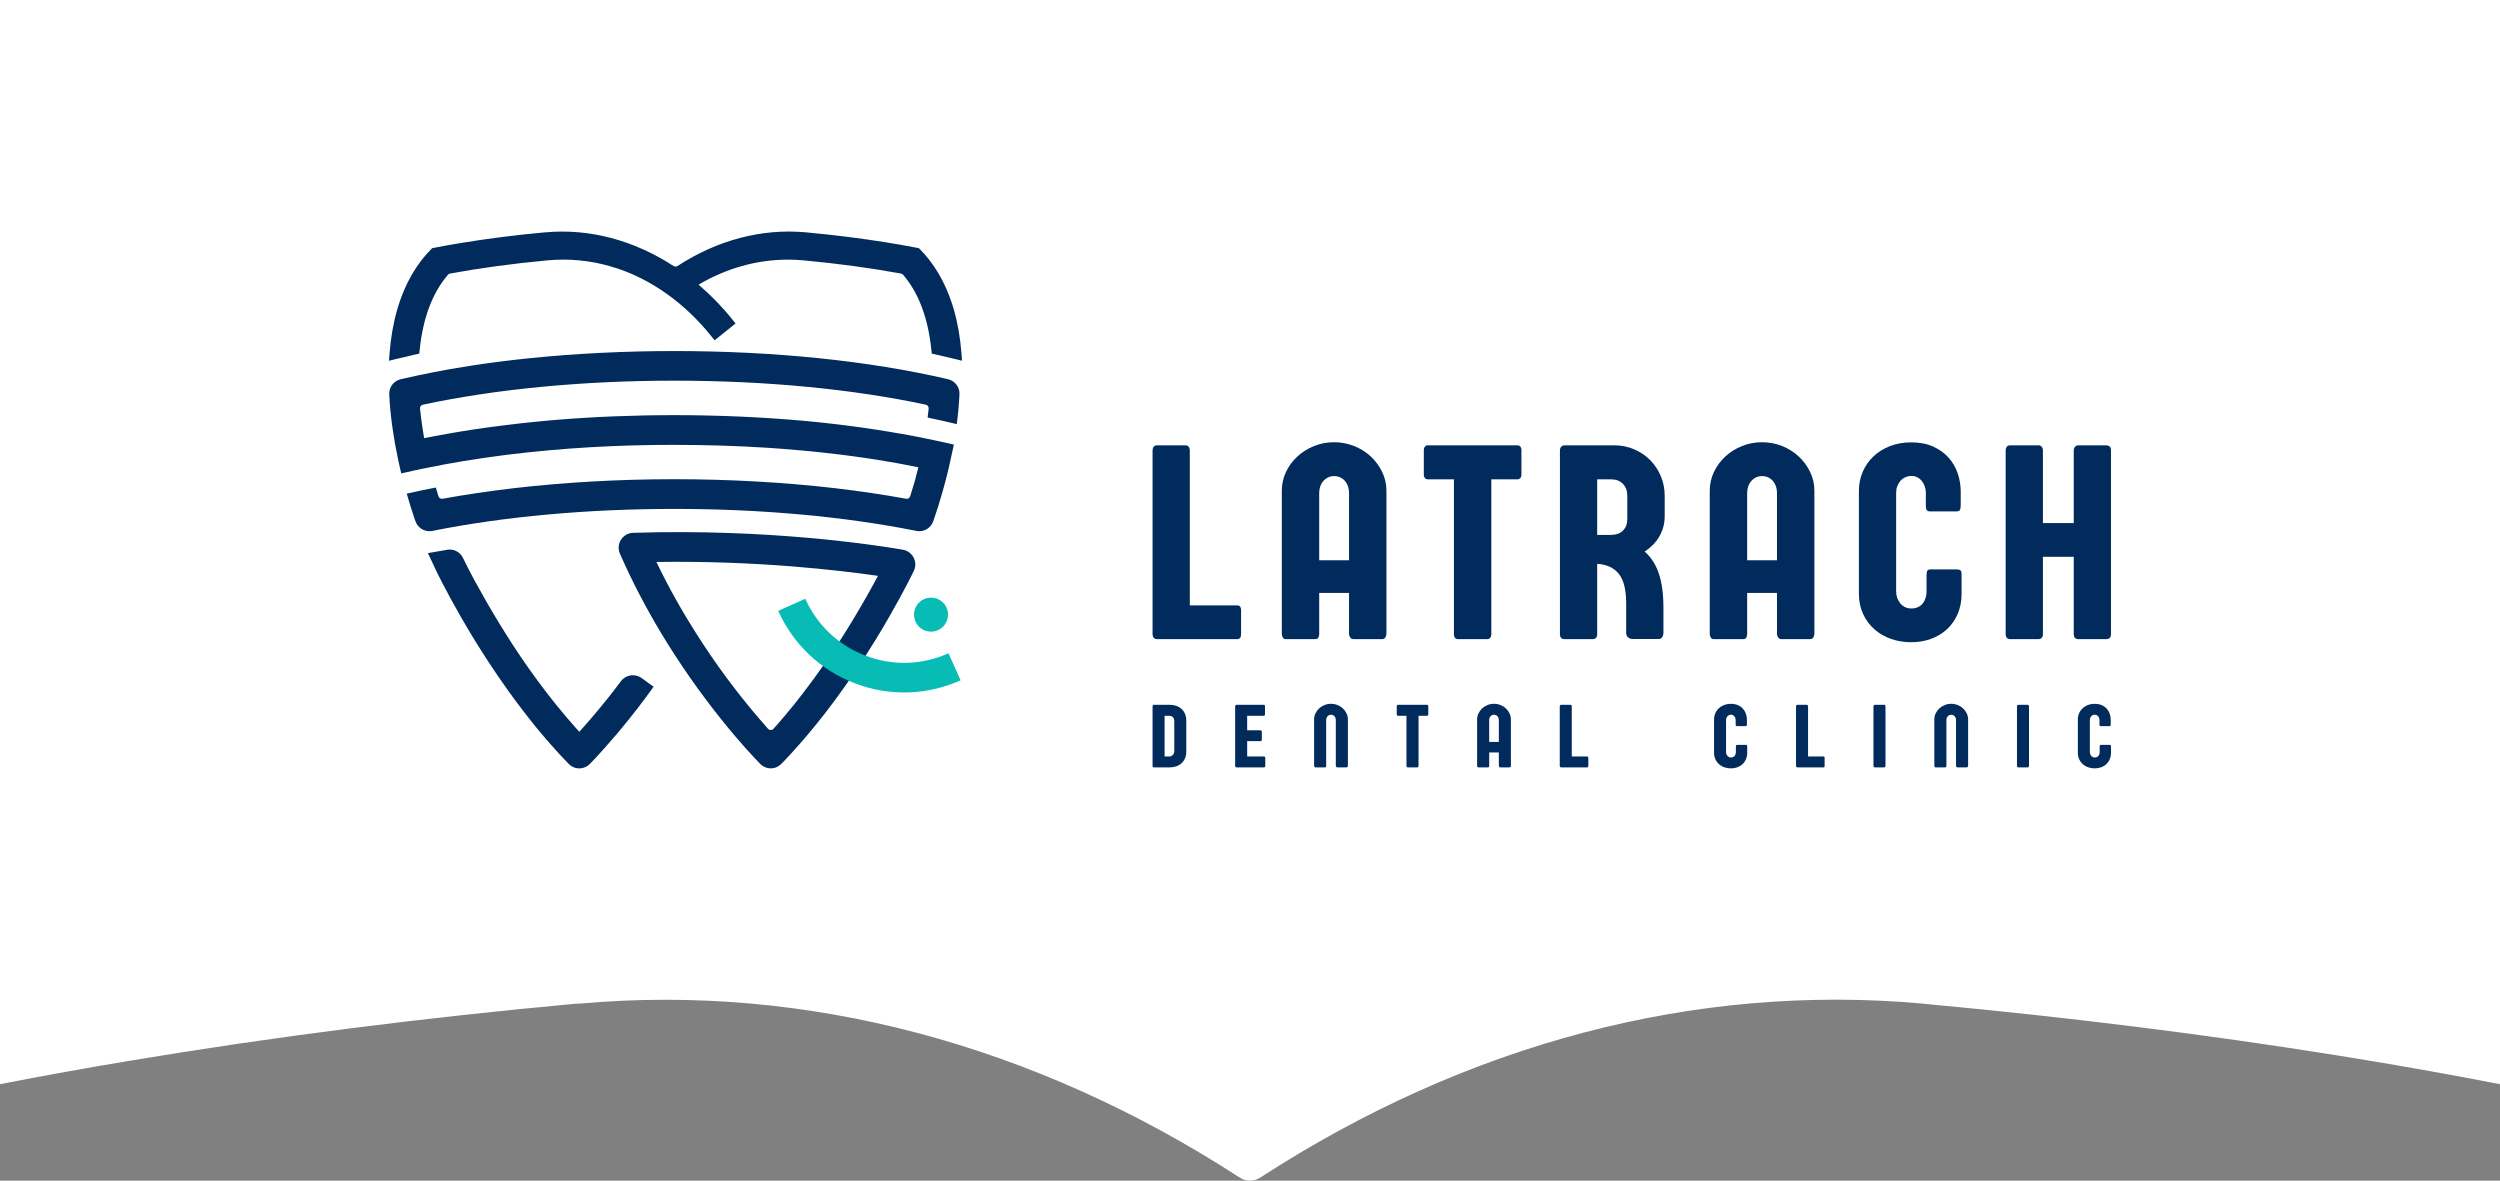
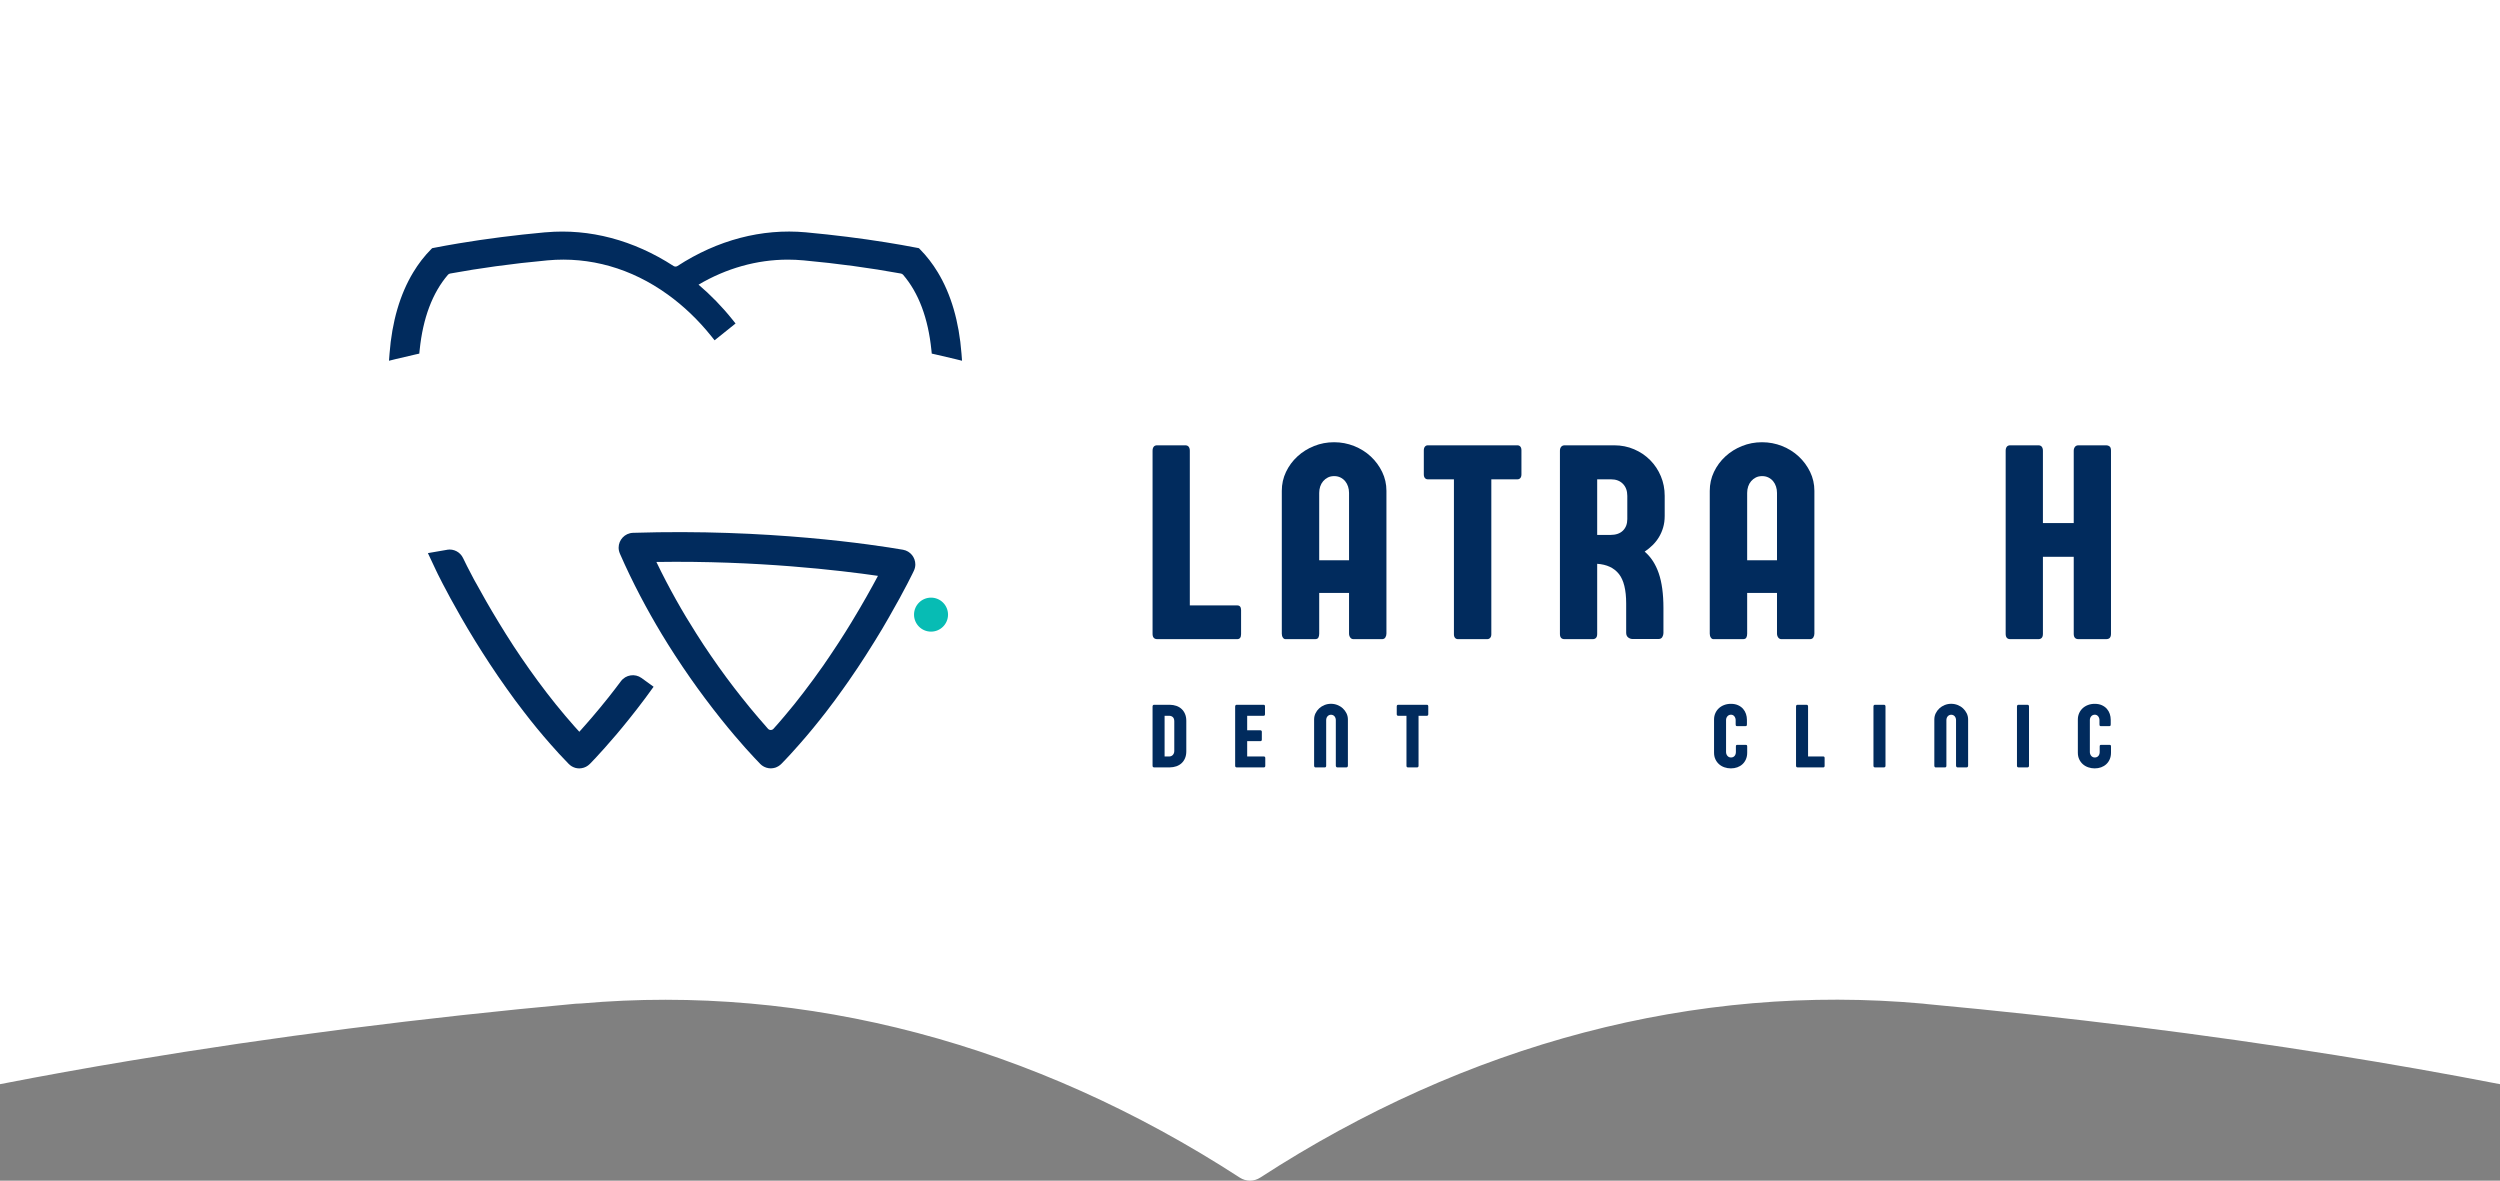
<svg xmlns="http://www.w3.org/2000/svg" id="Layer_2" viewBox="0 0 635.464 300.106">
  <rect x="0" y="0" width="635.464" height="300.106" fill="#808080" stroke="none" />
  <g id="Components">
    <g id="b5ba74ec-35df-4a9b-8ecc-04f51b5a31a8_4">
      <path d="M635.464,0v275.585l-.175-.038c-13.665-2.65-27.681-5.126-41.647-7.351-32.97-5.276-67.877-9.64-103.773-12.966l-1.1-.124c-57.725-5.226-115.813,10.077-168.437,44.222-1.588,1.038-3.613,1.038-5.201,0-52.399-33.982-110.249-49.311-167.399-44.26l-1.4.063c-39.096,3.588-77.167,8.452-113.15,14.465-11.215,1.863-22.23,3.851-32.995,5.951l-.188.038V0h635.464Z" style="fill:#fff; stroke-width:0px;" />
      <path d="M292.965,114.578c0-.427.095-.765.285-1.015.19-.249.487-.374.89-.374h7.12c.404,0,.7.125.89.374s.285.587.285,1.015v39.305h12.034c.665,0,.997.404.997,1.21v6.088c0,.855-.332,1.282-.997,1.282h-20.293c-.807,0-1.21-.451-1.21-1.353v-46.532Z" style="fill:#012b5d; stroke-width:0px;" />
      <path d="M344.046,162.464c-.356,0-.635-.142-.837-.427s-.303-.617-.303-.997v-10.325h-7.583v10.36c0,.404-.071.736-.214.997-.142.261-.427.392-.855.392h-7.512c-.261,0-.481-.137-.659-.409-.178-.273-.267-.599-.267-.979v-36.315c0-1.709.356-3.311,1.068-4.806.712-1.495,1.679-2.807,2.902-3.934,1.222-1.127,2.635-2.011,4.237-2.652,1.602-.641,3.293-.961,5.073-.961s3.477.32,5.091.961c1.614.641,3.026,1.525,4.237,2.652,1.21,1.127,2.178,2.439,2.902,3.934.724,1.495,1.086,3.097,1.086,4.806v36.279c0,.356-.089.682-.267.979s-.469.445-.872.445h-7.227ZM335.324,142.419h7.583v-17.125c0-.57-.083-1.11-.249-1.62-.166-.51-.409-.961-.73-1.353-.32-.392-.718-.706-1.193-.944s-1.009-.356-1.602-.356c-.617,0-1.157.119-1.62.356s-.86.552-1.193.944c-.332.392-.582.843-.748,1.353s-.249,1.05-.249,1.62v17.125Z" style="fill:#012b5d; stroke-width:0px;" />
      <path d="M361.913,114.507c0-.427.095-.754.285-.979.19-.226.439-.338.748-.338h22.75c.309,0,.558.107.748.32s.285.534.285.961v6.088c0,.427-.095.748-.285.961s-.439.32-.748.32h-6.622v39.376c0,.404-.101.712-.303.926-.202.214-.445.32-.73.32h-7.441c-.309,0-.558-.107-.748-.32s-.285-.522-.285-.926v-39.376h-6.622c-.309,0-.558-.107-.748-.32s-.285-.534-.285-.961v-6.052Z" style="fill:#012b5d; stroke-width:0px;" />
      <path d="M422.82,160.933c0,.332-.095.665-.285.997-.19.332-.522.498-.997.498h-6.551c-.404,0-.777-.131-1.121-.392-.344-.261-.516-.665-.516-1.21v-7.441c0-3.442-.617-5.94-1.851-7.494-1.234-1.555-3.074-2.415-5.518-2.581v17.837c0,.878-.392,1.317-1.175,1.317h-7.12c-.783,0-1.175-.439-1.175-1.317v-46.568c0-.427.107-.765.32-1.015s.51-.374.89-.374h12.568c1.828,0,3.525.338,5.091,1.015,1.567.676,2.925,1.596,4.077,2.759,1.151,1.163,2.053,2.522,2.706,4.077.653,1.555.979,3.222.979,5.002v5.091c0,1.068-.131,2.047-.392,2.937-.261.89-.617,1.709-1.068,2.457-.451.748-.991,1.43-1.62,2.047-.629.617-1.3,1.163-2.011,1.638,1.59,1.353,2.783,3.186,3.578,5.501.795,2.314,1.193,5.251,1.193,8.812v6.408ZM405.981,121.841v14.134h3.311c1.424,0,2.504-.368,3.24-1.104.736-.736,1.104-1.709,1.104-2.919v-5.91c0-1.282-.374-2.302-1.121-3.062-.748-.759-1.739-1.139-2.973-1.139h-3.56Z" style="fill:#012b5d; stroke-width:0px;" />
      <path d="M452.827,162.464c-.356,0-.635-.142-.837-.427-.202-.285-.303-.617-.303-.997v-10.325h-7.583v10.36c0,.404-.071.736-.214.997s-.427.392-.855.392h-7.512c-.261,0-.481-.137-.659-.409s-.267-.599-.267-.979v-36.315c0-1.709.356-3.311,1.068-4.806.712-1.495,1.679-2.807,2.902-3.934,1.222-1.127,2.635-2.011,4.237-2.652s3.293-.961,5.073-.961,3.477.32,5.091.961c1.614.641,3.026,1.525,4.237,2.652s2.178,2.439,2.902,3.934c.724,1.495,1.086,3.097,1.086,4.806v36.279c0,.356-.089.682-.267.979-.178.297-.469.445-.872.445h-7.227ZM444.105,142.419h7.583v-17.125c0-.57-.083-1.11-.249-1.62s-.409-.961-.73-1.353-.718-.706-1.193-.944-1.009-.356-1.602-.356c-.617,0-1.157.119-1.62.356-.463.237-.86.552-1.193.944-.332.392-.582.843-.748,1.353-.166.51-.249,1.05-.249,1.62v17.125Z" style="fill:#012b5d; stroke-width:0px;" />
-       <path d="M482.245,151.979c.178.51.433.967.765,1.371s.736.724,1.21.961c.475.237,1.021.356,1.638.356.641,0,1.204-.119,1.691-.356s.89-.558,1.21-.961c.32-.404.558-.86.712-1.371.154-.51.231-1.05.231-1.62v-4.237c0-.546.077-.914.231-1.104s.433-.285.837-.285h6.658c.404,0,.7.083.89.249.19.166.285.522.285,1.068v4.842c0,1.923-.332,3.649-.997,5.18-.665,1.531-1.578,2.83-2.741,3.898-1.163,1.068-2.522,1.881-4.077,2.439-1.555.558-3.222.837-5.002.837s-3.477-.279-5.091-.837c-1.614-.558-3.026-1.371-4.237-2.439-1.21-1.068-2.172-2.368-2.884-3.898s-1.068-3.258-1.068-5.18v-26.097c0-1.756.326-3.388.979-4.895.653-1.507,1.567-2.813,2.741-3.916,1.175-1.104,2.575-1.97,4.201-2.599s3.412-.944,5.358-.944c2.16,0,4.035.362,5.625,1.086,1.59.724,2.902,1.673,3.934,2.848,1.032,1.175,1.798,2.51,2.296,4.005.498,1.495.748,3.026.748,4.593v3.453c0,.546-.071.944-.214,1.193-.142.249-.451.374-.926.374h-6.622c-.427,0-.718-.113-.872-.338s-.231-.587-.231-1.086v-3.311c0-.522-.083-1.038-.249-1.549-.166-.51-.404-.967-.712-1.371s-.688-.73-1.139-.979c-.451-.249-.973-.374-1.567-.374-.57,0-1.098.113-1.584.338-.487.226-.896.534-1.228.926-.332.392-.593.837-.783,1.335s-.285,1.032-.285,1.602v25.171c0,.57.089,1.11.267,1.62Z" style="fill:#012b5d; stroke-width:0px;" />
      <path d="M509.811,114.578c0-.427.095-.765.285-1.015.19-.249.487-.374.89-.374h7.12c.404,0,.7.125.89.374.19.249.285.587.285,1.015v18.371h7.832v-18.371c0-.38.101-.706.303-.979s.504-.409.908-.409h7.085c.309,0,.582.095.819.285s.356.546.356,1.068v46.568c0,.427-.095.759-.285.997-.19.237-.522.356-.997.356h-6.978c-.807,0-1.21-.451-1.21-1.353v-19.581h-7.832v19.581c0,.902-.392,1.353-1.175,1.353h-7.12c-.783,0-1.175-.451-1.175-1.353v-46.532Z" style="fill:#012b5d; stroke-width:0px;" />
      <path d="M292.965,179.594c0-.138.035-.247.103-.328s.166-.121.287-.121h3.99c.598.008,1.152.1,1.663.276.508.176.952.437,1.327.782.375.345.671.77.885,1.276.214.506.322,1.089.322,1.748v7.749c0,.659-.108,1.242-.322,1.748s-.51.931-.885,1.276c-.375.345-.819.606-1.327.782-.51.176-1.058.268-1.639.276h-4.013c-.26,0-.391-.146-.391-.437v-15.027ZM296.023,181.94v10.348h1.196c.191-.008.366-.048.524-.121.156-.072.287-.172.396-.299s.191-.273.253-.437.092-.347.092-.546v-7.531c0-.483-.122-.839-.368-1.069s-.563-.345-.954-.345h-1.138Z" style="fill:#012b5d; stroke-width:0px;" />
      <path d="M313.957,179.594c0-.138.035-.247.103-.328s.166-.121.287-.121h6.875c.214,0,.322.141.322.425v1.955c0,.276-.108.414-.322.414h-4.208v3.691h3.357c.099,0,.186.031.258.092.074.061.11.164.11.31v1.966c0,.138-.035.238-.103.299s-.156.092-.264.092h-3.357v3.898h4.266c.092,0,.17.032.237.098.064.066.097.163.097.293v1.978c0,.138-.032.239-.097.305-.067.066-.145.098-.237.098h-6.933c-.26,0-.391-.146-.391-.437v-15.027Z" style="fill:#012b5d; stroke-width:0px;" />
      <path d="M337.099,194.61c0,.13-.025.238-.074.322-.051.084-.14.127-.271.127h-2.426c-.085,0-.154-.044-.214-.132-.055-.088-.085-.193-.085-.316v-11.727c0-.552.115-1.069.345-1.552.23-.483.543-.906.936-1.27.396-.364.851-.65,1.371-.857.515-.207,1.062-.31,1.637-.31s1.122.103,1.644.31c.522.207.977.492,1.368.857.391.364.704.788.938,1.27.232.483.349,1.0.349,1.552v11.716c0,.115-.028.221-.087.316-.055.095-.149.144-.281.144h-2.334c-.115,0-.205-.046-.269-.138-.067-.092-.099-.199-.099-.322v-11.543c0-.184-.028-.359-.081-.523s-.133-.31-.234-.437c-.106-.127-.232-.228-.386-.305s-.327-.115-.517-.115c-.2,0-.375.038-.522.115-.152.077-.278.178-.386.305s-.189.273-.241.437-.081.339-.081.523v11.555Z" style="fill:#012b5d; stroke-width:0px;" />
      <path d="M355.033,179.571c0-.138.03-.244.092-.316s.143-.109.241-.109h7.347c.099,0,.179.035.241.103s.092.172.092.31v1.966c0,.138-.03.241-.092.31s-.143.103-.241.103h-2.139v12.716c0,.13-.032.23-.099.299-.064.069-.143.103-.234.103h-2.403c-.099,0-.179-.035-.241-.103s-.092-.169-.092-.299v-12.716h-2.139c-.099,0-.179-.035-.241-.103s-.092-.172-.092-.31v-1.955Z" style="fill:#012b5d; stroke-width:0px;" />
-       <path d="M381.348,195.058c-.115,0-.205-.046-.269-.138-.067-.092-.099-.199-.099-.322v-3.334h-2.449v3.346c0,.13-.023.238-.069.322s-.138.127-.276.127h-2.426c-.085,0-.154-.044-.214-.132-.055-.088-.085-.193-.085-.316v-11.727c0-.552.115-1.069.345-1.552.23-.483.543-.906.936-1.27.396-.364.851-.65,1.371-.857.515-.207,1.062-.31,1.637-.31s1.122.103,1.644.31c.522.207.977.492,1.368.857.391.364.704.788.938,1.27.232.483.349,1.0.349,1.552v11.716c0,.115-.028.221-.087.316-.055.095-.149.144-.281.144h-2.334ZM378.531,188.585h2.449v-5.53c0-.184-.028-.359-.081-.523s-.133-.31-.234-.437c-.106-.127-.232-.228-.386-.305s-.327-.115-.517-.115c-.2,0-.375.038-.522.115-.152.077-.278.178-.386.305s-.189.273-.241.437-.081.339-.081.523v5.53Z" style="fill:#012b5d; stroke-width:0px;" />
-       <path d="M396.465,179.594c0-.138.03-.247.092-.328s.156-.121.287-.121h2.3c.131,0,.225.04.287.121s.092.19.092.328v12.693h3.886c.214,0,.322.13.322.391v1.966c0,.276-.108.414-.322.414h-6.553c-.26,0-.391-.146-.391-.437v-15.027Z" style="fill:#012b5d; stroke-width:0px;" />
      <path d="M438.828,191.672c.055.164.138.313.246.443s.237.233.391.31.329.115.529.115c.207,0,.389-.038.545-.115.159-.077.29-.18.391-.31.106-.13.182-.278.23-.443.051-.164.076-.339.076-.523v-1.368c0-.176.025-.295.076-.356.048-.061.138-.092.269-.092h2.15c.131,0,.225.026.287.081s.092.169.092.345v1.564c0,.621-.108,1.179-.322,1.673-.214.494-.51.914-.885,1.259-.375.345-.814.607-1.315.788-.504.18-1.042.27-1.617.27s-1.122-.09-1.644-.27c-.522-.18-.977-.443-1.368-.788-.391-.345-.701-.765-.931-1.259-.23-.494-.345-1.052-.345-1.673v-8.428c0-.567.106-1.095.317-1.581.209-.486.506-.908.883-1.265.382-.356.832-.636,1.357-.839.527-.203,1.104-.305,1.732-.305.697,0,1.304.117,1.817.351.513.233.936.54,1.272.92.331.379.58.811.74,1.294s.241.977.241,1.483v1.115c0,.176-.023.305-.069.385s-.145.121-.299.121h-2.139c-.138,0-.232-.037-.283-.109-.048-.072-.074-.19-.074-.351v-1.069c0-.169-.028-.336-.081-.5s-.131-.313-.23-.443-.223-.236-.368-.316-.315-.121-.506-.121c-.184,0-.354.037-.513.109-.156.072-.287.172-.396.299s-.191.27-.253.431-.092.333-.092.517v8.129c0,.184.028.359.087.523Z" style="fill:#012b5d; stroke-width:0px;" />
      <path d="M456.525,179.594c0-.138.03-.247.092-.328s.156-.121.287-.121h2.3c.131,0,.225.04.287.121s.092.19.092.328v12.693h3.886c.214,0,.322.13.322.391v1.966c0,.276-.108.414-.322.414h-6.553c-.26,0-.391-.146-.391-.437v-15.027Z" style="fill:#012b5d; stroke-width:0px;" />
      <path d="M476.206,179.594c0-.138.032-.247.097-.328.067-.081.161-.121.283-.121h2.3c.131,0,.225.04.287.121s.092.19.092.328v15.027c0,.291-.127.437-.379.437h-2.3c-.253,0-.379-.146-.379-.437v-15.027Z" style="fill:#012b5d; stroke-width:0px;" />
      <path d="M494.749,194.61c0,.13-.025.238-.074.322-.051.084-.14.127-.271.127h-2.426c-.085,0-.154-.044-.214-.132-.055-.088-.085-.193-.085-.316v-11.727c0-.552.115-1.069.345-1.552s.543-.906.936-1.27c.396-.364.851-.65,1.371-.857.515-.207,1.062-.31,1.637-.31s1.122.103,1.644.31c.522.207.977.492,1.368.857s.704.788.938,1.27c.232.483.349,1.0.349,1.552v11.716c0,.115-.028.221-.087.316-.055.095-.149.144-.281.144h-2.334c-.115,0-.205-.046-.269-.138-.067-.092-.099-.199-.099-.322v-11.543c0-.184-.028-.359-.081-.523s-.133-.31-.234-.437c-.106-.127-.232-.228-.386-.305s-.327-.115-.517-.115c-.2,0-.375.038-.522.115-.152.077-.278.178-.386.305s-.189.273-.241.437-.081.339-.081.523v11.555Z" style="fill:#012b5d; stroke-width:0px;" />
      <path d="M512.683,179.594c0-.138.032-.247.097-.328.067-.081.161-.121.283-.121h2.3c.131,0,.225.04.287.121s.092.19.092.328v15.027c0,.291-.127.437-.379.437h-2.3c-.253,0-.379-.146-.379-.437v-15.027Z" style="fill:#012b5d; stroke-width:0px;" />
      <path d="M531.302,191.672c.055.164.138.313.246.443s.237.233.391.31.329.115.529.115c.207,0,.389-.038.545-.115.159-.077.29-.18.391-.31.106-.13.182-.278.23-.443.051-.164.076-.339.076-.523v-1.368c0-.176.025-.295.076-.356.048-.061.138-.092.269-.092h2.15c.131,0,.225.026.287.081s.092.169.092.345v1.564c0,.621-.108,1.179-.322,1.673-.214.494-.51.914-.885,1.259-.375.345-.814.607-1.315.788-.504.18-1.042.27-1.617.27s-1.122-.09-1.644-.27c-.522-.18-.977-.443-1.368-.788s-.701-.765-.931-1.259c-.23-.494-.345-1.052-.345-1.673v-8.428c0-.567.106-1.095.317-1.581.209-.486.506-.908.883-1.265.382-.356.832-.636,1.357-.839.527-.203,1.104-.305,1.732-.305.697,0,1.304.117,1.817.351.513.233.936.54,1.272.92.331.379.58.811.74,1.294s.241.977.241,1.483v1.115c0,.176-.023.305-.069.385s-.145.121-.299.121h-2.139c-.138,0-.232-.037-.283-.109-.048-.072-.074-.19-.074-.351v-1.069c0-.169-.028-.336-.081-.5s-.131-.313-.23-.443-.223-.236-.368-.316-.315-.121-.506-.121c-.184,0-.354.037-.513.109-.156.072-.287.172-.396.299s-.191.27-.253.431-.092.333-.092.517v8.129c0,.184.028.359.087.523Z" style="fill:#012b5d; stroke-width:0px;" />
      <path d="M229.529,139.736c-7.45-1.278-34.391-5.388-68.622-4.299-2.12.073-3.66,1.83-3.66,3.761,0,.508.102,1.017.32,1.51v.014c3.239,7.407,6.899,14.247,10.602,20.405,1.147,1.903,2.295,3.732,3.442,5.49,2.585,3.979,5.141,7.61,7.552,10.834,1.438,1.931,2.832,3.718,4.139,5.359,2.367,2.963,4.488,5.432,6.172,7.32,1.699,1.888,2.963,3.224,3.674,3.95l.058.073c.595.61,1.351.988,2.135,1.104.552.087,1.133.043,1.67-.116h.015c.581-.189,1.133-.523,1.597-.988.799-.828,1.641-1.699,2.469-2.614.726-.784,1.423-1.569,2.12-2.367,2.382-2.701,4.647-5.475,6.782-8.235,1.554-2.004,3.035-4.023,4.429-5.998.45-.639.9-1.264,1.322-1.873,1.525-2.193,2.948-4.328,4.27-6.39.828-1.292,1.612-2.542,2.367-3.761,1.336-2.149,2.542-4.183,3.602-6.056,4.023-6.971,6.274-11.677,6.317-11.793.247-.523.363-1.06.363-1.598,0-1.757-1.249-3.398-3.137-3.732ZM213.379,163.031c-.261.392-.523.813-.799,1.22-1.075,1.641-2.208,3.326-3.398,5.04-1.569,2.236-3.224,4.502-4.967,6.768-1.496,1.975-3.079,3.936-4.72,5.867-.929,1.118-1.903,2.222-2.876,3.311-.378.421-1.031.421-1.409,0-.755-.842-1.583-1.801-2.483-2.861-1.307-1.525-2.759-3.268-4.299-5.228-2.425-3.05-5.098-6.622-7.843-10.646-1.176-1.714-2.367-3.515-3.558-5.403-3.486-5.461-6.971-11.589-10.181-18.256,25.575-.392,46.764,2.149,56.321,3.529-1.583,2.977-3.892,7.131-6.811,11.924-.929,1.525-1.917,3.108-2.977,4.735Z" style="fill:#012b5d; stroke-width:0px;" />
      <path d="M163.071,172.341c-1.67-1.205-4.008-.842-5.243.813-1.06,1.423-2.091,2.759-3.079,4.008-1.554,1.961-3.006,3.703-4.313,5.228-1.191,1.394-2.266,2.6-3.181,3.616-.407-.45-.828-.9-1.234-1.365-.799-.886-1.569-1.786-2.338-2.701-1.641-1.931-3.21-3.892-4.72-5.853-3.079-4.008-5.882-8.002-8.38-11.807-1.336-2.062-2.6-4.052-3.747-5.955-2.396-3.921-4.372-7.421-5.882-10.195-.029-.044-.044-.087-.073-.116-.16-.29-.305-.566-.465-.842-.145-.276-.276-.552-.407-.784-.886-1.67-1.67-3.195-2.309-4.546-.726-1.525-2.367-2.382-4.037-2.106l-.015.015-4.88.842,2.106,4.473c.044.116,2.309,4.836,6.317,11.822,1.075,1.873,2.28,3.907,3.602,6.056,2.309,3.732,4.967,7.828,7.959,12.025,1.409,1.99,2.876,3.994,4.429,5.984,2.12,2.774,4.386,5.533,6.768,8.235.697.799,1.394,1.583,2.12,2.367.842.9,1.685,1.786,2.469,2.6.465.479,1.017.813,1.598.988l.014.015c.363.102.726.16,1.104.16.203,0,.407-.015.596-.058.77-.116,1.51-.494,2.106-1.104l.073-.073c.712-.726,1.99-2.062,3.66-3.95,1.699-1.903,3.82-4.357,6.187-7.32,1.307-1.627,2.701-3.413,4.139-5.345.697-.929,1.409-1.903,2.12-2.905l-3.064-2.222Z" style="fill:#012b5d; stroke-width:0px;" />
-       <path d="M235.789,106.13c.102-.77.189-1.525.261-2.266.058-.479-.261-.9-.726-1.002-18.72-3.994-40.767-6.1-63.916-6.1s-45.211,2.106-63.916,6.1c-.465.102-.77.523-.726.988.073.77.16,1.554.261,2.324.087.741.189,1.481.305,2.222.087.625.189,1.264.305,1.903.043.363.102.712.174,1.075,1.888-.378,3.776-.741,5.708-1.075,4.604-.828,9.382-1.554,14.291-2.15,1.627-.203,3.268-.407,4.923-.595,1.641-.174,3.311-.348,4.996-.508,1.176-.116,2.382-.218,3.573-.32,9.73-.799,19.824-1.205,30.106-1.205,11.27,0,22.293.494,32.837,1.438,1.51.131,3.006.276,4.488.436,1.191.131,2.382.261,3.558.407.973.102,1.931.232,2.89.348,2.716.348,5.374.726,7.973,1.133.857.131,1.699.276,2.542.407.741.116,1.467.247,2.193.378.479.058.944.145,1.423.232,3.253.581,6.405,1.205,9.484,1.888l3.66.813-.014.073-.784,3.587c-.16.799-.334,1.612-.537,2.425-.102.407-.189.799-.29,1.205-.232.944-.479,1.903-.741,2.876-.073.305-.16.625-.261.915-.116.45-.247.9-.378,1.351-.654,2.353-1.409,4.705-2.237,7.058-.523,1.525-1.961,2.527-3.529,2.527-.247,0-.508-.015-.755-.073h-.014c-18.241-3.66-39.503-5.591-61.506-5.591s-43.264,1.931-61.505,5.591c-.247.058-.508.073-.755.073-1.569,0-3.021-.988-3.544-2.527h-.015c-.799-2.338-1.554-4.691-2.208-7.015,2.411-.566,4.88-1.075,7.407-1.554.015.058.029.102.043.16.203.668.407,1.351.61,2.033.145.465.595.741,1.06.654,5.795-1.06,11.865-1.946,18.125-2.687,12.94-1.496,26.737-2.28,40.781-2.28,14.029,0,27.855.784,40.795,2.28,6.26.741,12.33,1.627,18.11,2.687.465.087.915-.189,1.046-.654.218-.668.421-1.351.625-2.033.015-.073.043-.131.058-.203.247-.741.45-1.51.654-2.251.261-.959.508-1.917.741-2.861-3.34-.682-6.811-1.322-10.37-1.888-1.104-.174-2.222-.348-3.34-.508-1.06-.145-2.106-.29-3.166-.436-.842-.116-1.685-.232-2.542-.334-.102-.029-.218-.029-.32-.043-1.641-.203-3.297-.392-4.952-.566-1.699-.189-3.413-.363-5.141-.508-1.714-.16-3.457-.305-5.199-.436-1.089-.087-2.193-.16-3.297-.232-7.712-.494-15.627-.741-23.702-.741-5.345,0-10.631.102-15.83.32-1.743.073-3.457.16-5.17.261-.247.014-.479.029-.712.043-1.714.102-3.427.218-5.112.334-.044.015-.102.015-.16.015-1.743.131-3.471.276-5.185.436-3.05.276-6.056.595-9.004.944-.813.102-1.627.203-2.425.305-6.884.886-13.463,1.975-19.65,3.253-.828.16-1.656.334-2.469.508-.813.189-1.627.363-2.425.552l-.741.16c-.189.044-.363.073-.537.131l-.29-1.249c-.189-.813-.378-1.627-.537-2.425l-.697-3.558-.029-.116c-.16-.9-.32-1.815-.436-2.687-.029-.102-.044-.189-.044-.276-.116-.726-.218-1.452-.32-2.179-.348-2.6-.581-5.141-.697-7.596v-.218c0-1.685,1.133-3.152,2.774-3.602.043-.014.087-.029.131-.043.232-.058.45-.102.682-.145,2.411-.566,4.88-1.089,7.421-1.583,1.191-.232,2.396-.465,3.602-.683.842-.16,1.685-.305,2.527-.436,1.496-.261,2.992-.494,4.517-.726.029,0,.043-.015.073-.015,4.531-.682,9.193-1.264,13.971-1.757,11.706-1.191,24.065-1.815,36.773-1.815,25.401,0,49.466,2.469,69.58,7.16,1.772.421,2.992,2.048,2.89,3.863-.116,2.44-.348,4.981-.683,7.552-2.396-.581-4.865-1.147-7.407-1.67Z" style="fill:#012b5d; stroke-width:0px;" />
      <path d="M105.662,90.085l.916-.203.095-.933c.824-8.086,3.239-14.506,7.181-19.099.145-.169.343-.281.562-.321,3.754-.686,7.638-1.305,11.557-1.843,4.228-.584,8.674-1.092,13.213-1.51,10.736-.983,21.291,2.017,30.526,8.678,4.069,2.927,7.808,6.504,11.115,10.632l.811,1.014,5.331-4.273-.811-1.013c-2.62-3.274-5.514-6.232-8.597-8.857,7.017-4.15,14.822-6.362,22.701-6.362,1.298,0,2.633.061,4.04.19,8.568.79,16.872,1.914,24.698,3.343.219.04.418.152.563.321,3.942,4.592,6.356,11.011,7.181,19.099l.096.933.916.203c1.717.38,3.397.773,5.038,1.181l1.744.432-.137-1.791c-.623-8.162-2.656-15.131-6.041-20.714-1.306-2.163-2.823-4.122-4.508-5.823l-.282-.285-.395-.077c-2.646-.513-5.358-.991-8.061-1.422-6.383-1.022-13.14-1.866-20.088-2.51l-.211-.022c-11.174-1.014-22.417,1.949-32.605,8.56-.306.199-.699.199-1.006 0-10.143-6.579-21.34-9.545-32.404-8.568l-.271.013c-7.567.694-14.936,1.636-21.902,2.798-2.17.362-4.302.746-6.386,1.153l-.392.077-.281.284c-1.698,1.712-3.216,3.674-4.512,5.826-3.388,5.591-5.421,12.56-6.043,20.711l-.137,1.791,1.744-.432c1.642-.407,3.32-.801,5.038-1.181Z" style="fill:#012b5d; stroke-width:0px;" />
-       <path d="M231.236,175.991c-4.679.191-9.39-.567-13.896-2.283-8.751-3.332-15.683-9.878-19.52-18.433l6.869-3.08c3.014,6.72,8.458,11.862,15.329,14.478,6.872,2.616,14.359,2.397,21.077-.617l3.081,6.868c-4.15,1.862-8.533,2.886-12.941,3.066Z" style="fill:#07bcb4; stroke-width:0px;" />
      <circle cx="236.654" cy="156.231" r="4.321" style="fill:#07bcb4; stroke-width:0px;" />
    </g>
  </g>
</svg>